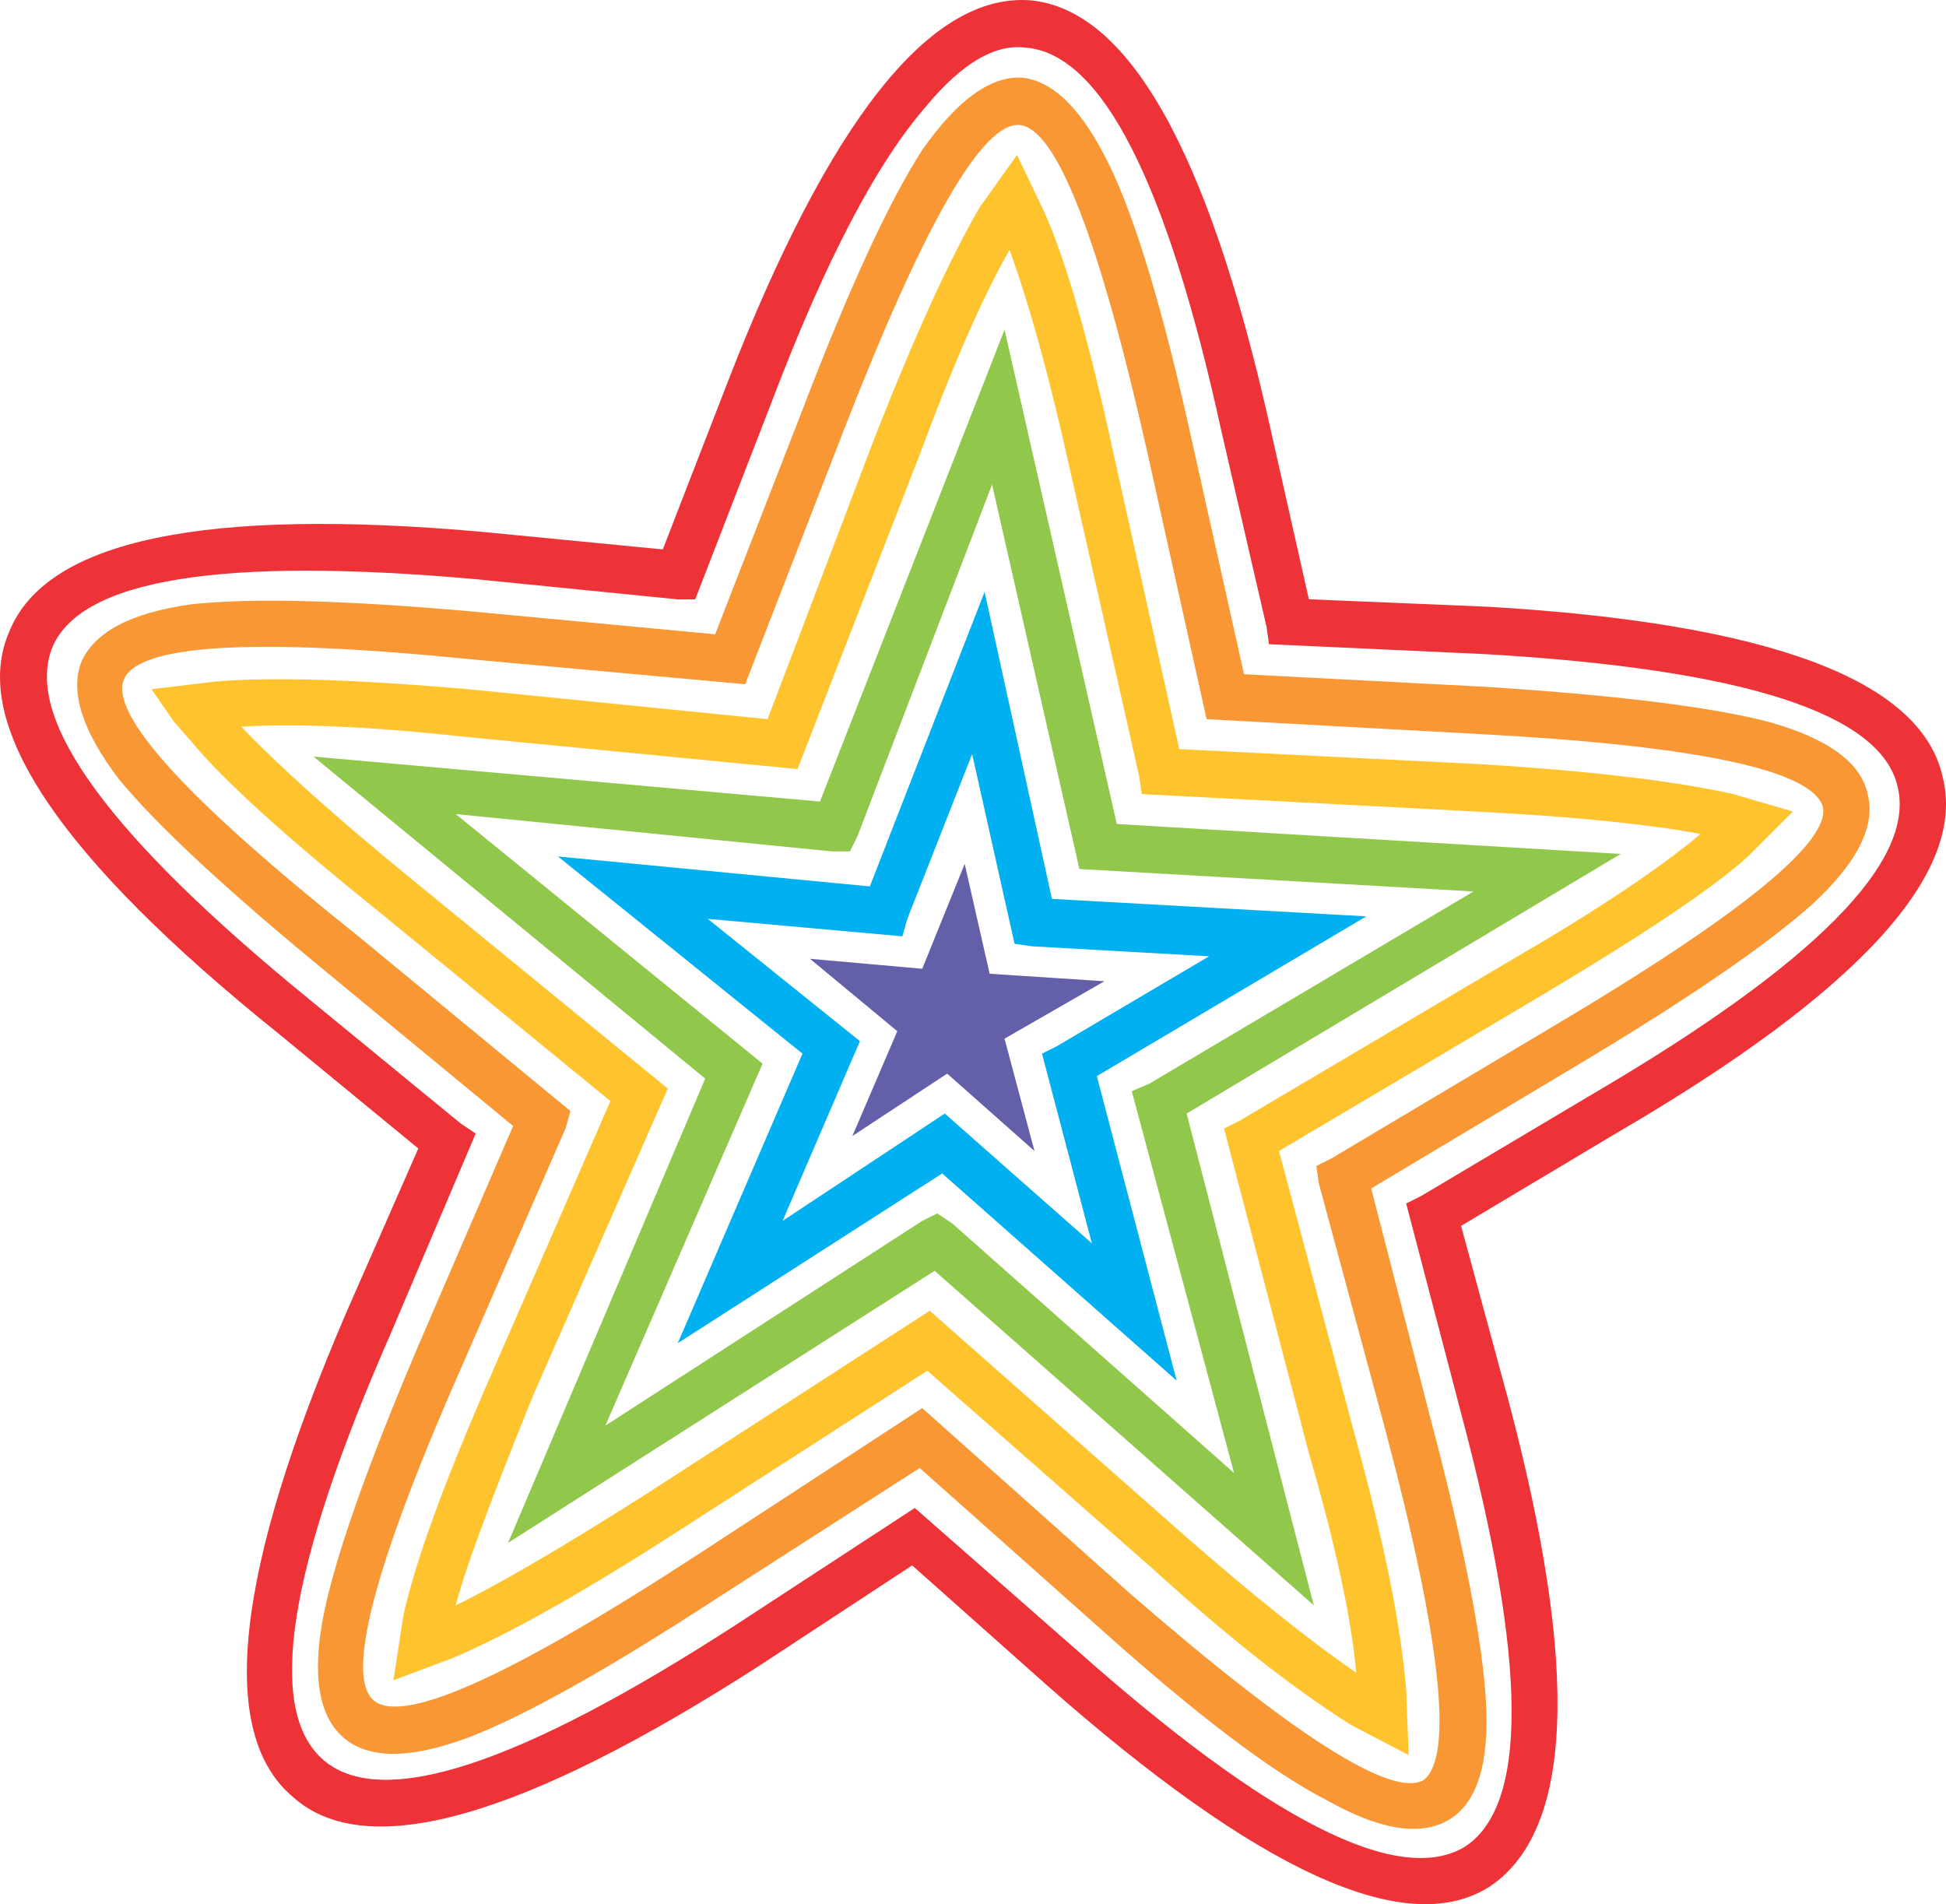
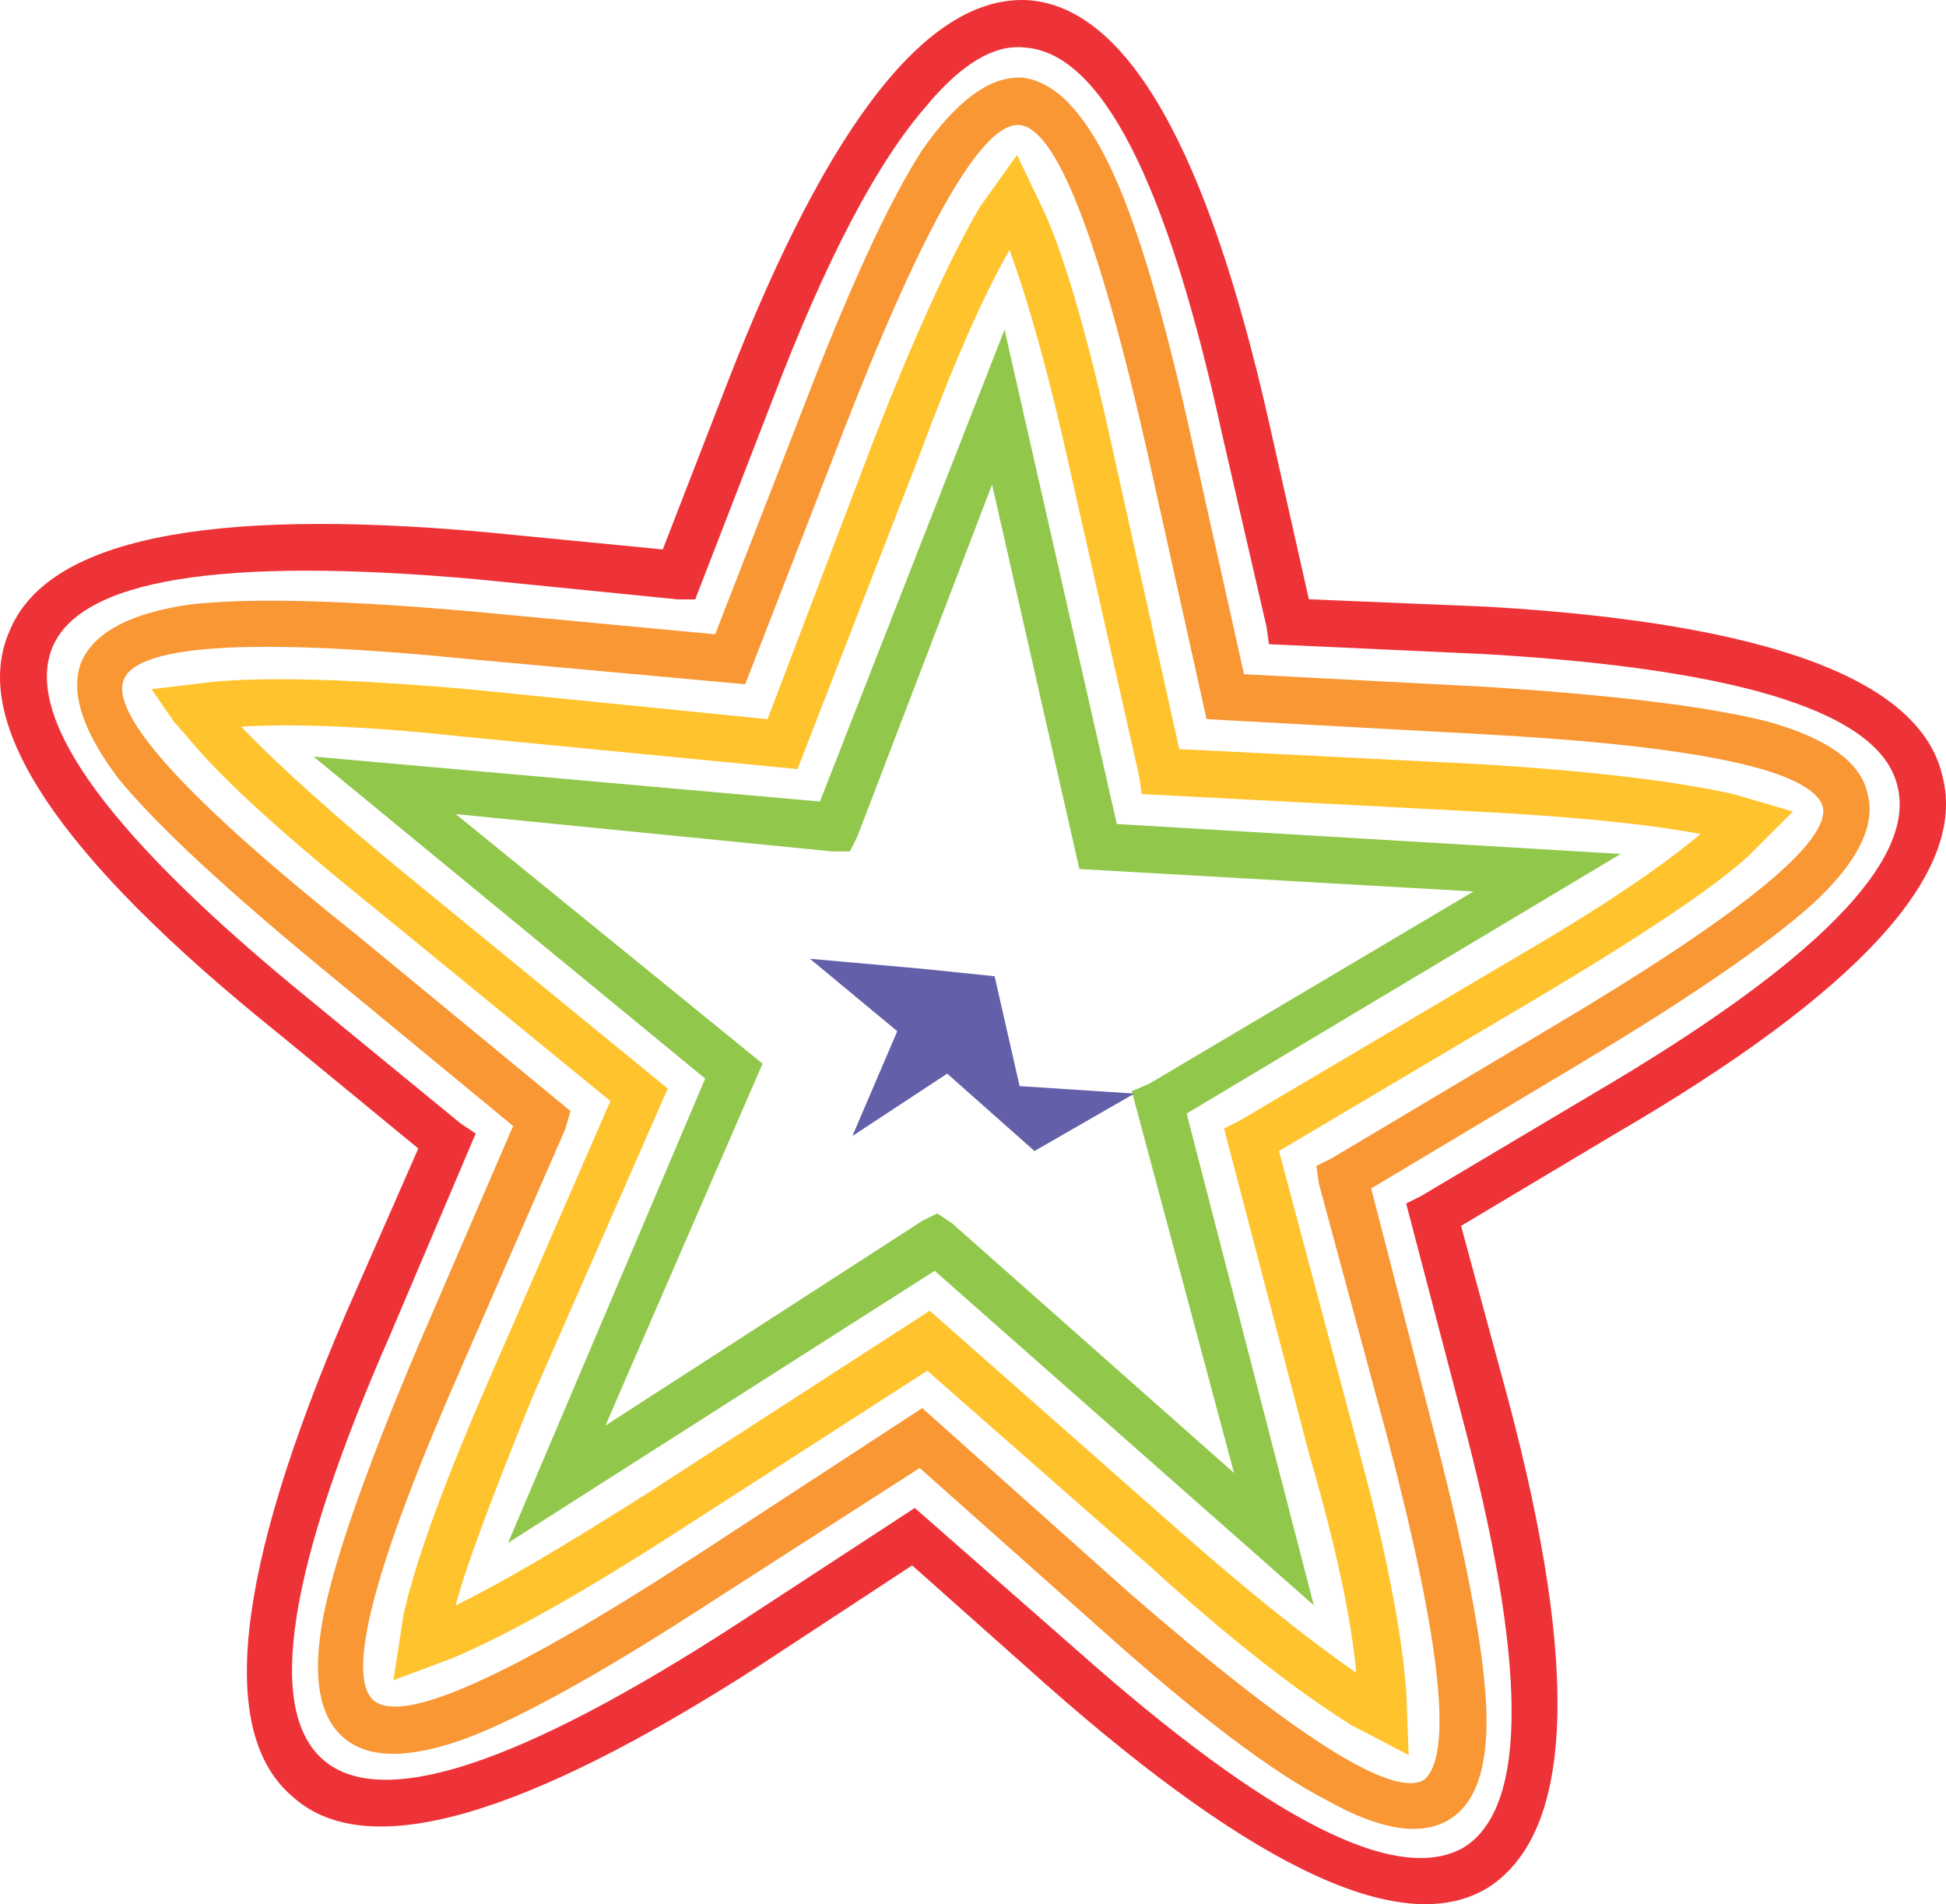
<svg xmlns="http://www.w3.org/2000/svg" version="1.0" id="Layer_1" x="0px" y="0px" viewBox="0 0 992.04 970.69" enable-background="new 0 0 992.04 970.69" xml:space="preserve">
  <title>stars_0002</title>
  <path fill="#666600" fill-opacity="0" d="M746.8,333.28c-5.233-14.467-20.983-38.133-47.25-71  c-24.933-31.5-41.667-60.717-50.2-87.65c-7.2-27.567-34.767-49.9-82.7-67c-51.167-18.333-87.25-9.767-108.25,25.7  c-45.933,77.467-119.433,133.933-220.5,169.4c-44.6,15.1-73.15,27.583-85.65,37.45c-23.6,16.4-35.4,41.667-35.4,75.8  c0,5.933,44.283,89,132.85,249.2c0,7.9-3.283,18.417-9.85,31.55c-7.2,13.133-10.8,23.3-10.8,30.5c0,19.067,6.567,38.117,19.7,57.15  c20.333,28.9,50.85,43.35,91.55,43.35c26.233,0,50.183-11.167,71.85-33.5c21-22.333,50.85-33.5,89.55-33.5  c10.5,0,27.9,6.233,52.2,18.7c24.933,13.133,42.967,19.7,54.1,19.7c74.833,0,126.017-39.717,153.55-119.15  c17.067-50.567,22.983-97.85,17.75-141.85c77.433-30.2,116.15-69.267,116.15-117.2c0-24.967-9.183-46.967-27.55-66  C840.967,328.663,800.6,321.447,746.8,333.28z" />
  <path fill="#EE3338" d="M667.25,305.53l-20.35-90.35C615.533,76.053,574.84,4.37,524.82,0.13  c-50.867-3.42-102.16,61.477-153.88,194.69l-33.06,85.26l-91.56-8.91c-142.433-12.727-222.973,4.24-241.62,50.9  c-20.347,46.667,25.433,114.957,137.34,204.87l71.21,58.54l-36.88,84c-56.8,132.347-65.7,214.63-26.7,246.85  c37.333,33.087,116.603,10.607,237.81-67.44L465,798l68.67,61.08c107.673,95.013,182.703,129.37,225.09,103.07  c43.273-28,46.687-110.717,10.24-248.15l-24.16-89.08l78.84-47.08c123.78-72.107,179.31-132.773,166.59-182  c-11.02-49.207-88.17-78.05-231.45-86.53l-91.56-3.82 M472.69,53.49c17.807-21.207,34.34-30.963,49.6-29.27  c39,2.547,72.487,67.88,100.46,196l22.89,99.26l1.27,8.91l110.64,5.09c131.4,7.68,201.34,30.187,209.82,67.52  c9.333,38.173-42.383,90.347-155.15,156.52l-87.75,52.17l-7.63,3.82l28,106.89c33.913,127.253,34.337,201.06,1.27,221.42  c-33.927,19.453-99.63-14.07-197.11-100.57l-82.66-72.53l-91.56,59.81c-110.227,71.26-180.177,94.163-209.85,68.71  s-18.227-97.987,34.34-217.6l43.24-101.8l-7.63-5.09l-77.58-63.62C56.433,426.843,12.77,367.467,26.31,331  c13.567-35.633,86.053-47.51,217.46-35.63l101.74,10.18h8.9l39.42-101.8c27.133-71.273,53.417-121.333,78.85-150.18L472.69,53.49z" />
  <path fill="#F89734" d="M521,39.57c-16.107-0.847-33.063,11.453-50.87,36.9c-16.953,26.3-37.287,70.413-61,132.34l-44.55,114.53  L242.5,311.89c-66.127-5.94-114.46-7.213-145-3.82c-30.52,4.24-49.187,13.997-56,29.27c-5.933,15.273,0.427,35.21,19.08,59.81  c19.547,23.753,55.177,56.837,106.89,99.25l94.11,77.6l-48.33,112c-26.28,61.927-42.387,107.737-48.32,137.43  c-5.933,30.54-2.543,51.323,10.17,62.35c12.713,11.027,33.907,11.027,63.58,0c28.827-11.027,71.217-34.78,127.17-71.26l103-66.17  l91.56,81.44c49.18,44.14,87.76,73.41,115.74,87.81c27.133,15.273,47.903,18.667,62.31,10.18  c14.407-8.487,20.767-28.413,19.08-59.78c-1.693-31.387-11.027-79.317-28-143.79L699,605.84l104.28-62.35  c56.807-33.933,97.077-61.503,120.81-82.71c22.893-21.207,32.227-39.873,28-56c-3.393-16.12-20.35-28.42-50.87-36.9  c-29.673-7.633-78.007-13.573-145-17.82l-122.04-6.36l-26.7-119.61c-14.413-65.333-28.413-112-42-140S537.067,41.25,521,39.57   M584.58,229.17L615.1,366.6l139.9,7.64c110.213,5.94,168.287,18.24,174.22,36.9c4.24,17.813-41.54,55.147-137.34,112l-113.19,67.43  l-7.63,3.82l1.27,8.91l34.34,127.25c28,106.04,34.36,165,19.08,176.88c-16.107,9.333-66.127-22.48-150.06-95.44l-105.55-94.17  l-117,76.35c-94.093,61.08-148.353,85.257-162.78,72.53c-14.427-12.727,0.833-69.99,45.78-171.79l52.14-119.61l2.54-8.91  l-108.09-89.07C95.41,407.773,55.563,364.083,63.19,346.25s66.563-21.227,176.81-10.18l139.89,12.73l50.87-131.07  c40.667-104.347,70.333-155.68,89-154c18.667,1.68,40.277,56.83,64.83,165.45L584.58,229.17z" />
  <path fill="#FFC32D" d="M532.45,108.29L518.46,79l-19.08,26.72c-15.26,26.313-33.053,65.343-53.38,117.09l-54.71,143.8l-152.6-15.27  c-58.5-5.093-101.73-6.367-129.69-3.82l-31.79,3.82l11.45,16.54l8.9,10.18c16.107,19.513,47.9,48.357,95.38,86.53l118.23,96.71  l-61,140c-23.74,54.293-38.577,95.013-44.51,122.16l-5.09,33.09l30.52-11.45c28-11.88,65.727-33.09,113.18-63.63l128.44-82.71  l114.42,100.5c38.153,34.78,72.067,61.503,101.74,80.17l29.25,15.27l-1.27-33.09c-2.567-32.233-11.047-74.65-25.44-127.25  L652,586.75l131-77.62c54.26-32.24,90.29-56.417,108.09-72.53L914,413.69l-30.52-8.91c-30.52-6.787-73.757-11.877-129.71-15.27  l-152.6-7.64L568.06,233C555.353,174.46,543.483,132.89,532.45,108.29 M866.9,425.14c-21.193,17.813-52.987,39.023-95.38,63.63  l-139.88,82.71L624,575.3l43.24,165.43c13.567,46.667,21.62,84,24.16,112c-24.587-16.967-54.253-40.72-89-71.26L473.95,668.19  l-143.7,92.89c-44.087,28-76.727,47.087-97.92,57.26c4.24-16.967,17.38-52.597,39.42-106.89l68.67-156.52L208.17,446.78  c-37.333-30.54-65.733-55.99-85.2-76.35c28.827-1.7,66.553-0.003,113.18,5.09l170.41,16.54l62.31-160.34  c16.953-45.813,32.21-80.593,45.77-104.34c10.173,28,20.347,64.903,30.52,110.71l35.61,157.79l1.27,8.91l170.41,8.91  C801.623,416.24,839.773,420.053,866.9,425.14z" />
  <path fill="#91C84B" d="M826.21,435.32l-256.88-15.27l-57.23-252L418,408.6l-258.16-22.9L359.5,549.85L259,786.53l217.46-138.7  l193.3,170.52l-64.83-250.69L826.21,435.32 M424.35,434.05h8.9l3.82-7.64L505.74,247l44.51,196l200.93,11.45l-165.32,98l-8.9,3.82  L629.1,750.9L485.4,623.65l-7.63-5.09l-7.63,3.82L308.63,726.73l80.12-184.51L232.33,415L424.35,434.05z" />
-   <path fill="#00B0F0" d="M536.26,458.23l-34.33-156.52l-58.5,150.16l-159-15.27l124.66,100.52l-63.58,147.61l134.8-86.53  l119.54,105.62l-40.7-155.24l137.35-81.44l-160.23-8.91 M495.58,384.42l21.62,96.71l8.9,1.27l90.29,5.09l-77.57,45.81l-7.63,3.82  l25.43,96.71l-75-66.17l-82.66,54.72l39.42-91.62l-77.57-62.35l99.19,8.91l2.54-8.91L495.58,384.42z" />
-   <path fill="#635FA8" d="M470.14,493.86l-57.23-5.09l44.51,36.9l-22.89,53.45l48.33-31.81l44.51,39.45l-15.27-57.27l50.9-29.27  l-58.5-3.82l-12.72-56L470.14,493.86z" />
+   <path fill="#635FA8" d="M470.14,493.86l-57.23-5.09l44.51,36.9l-22.89,53.45l48.33-31.81l44.51,39.45l50.9-29.27  l-58.5-3.82l-12.72-56L470.14,493.86z" />
</svg>